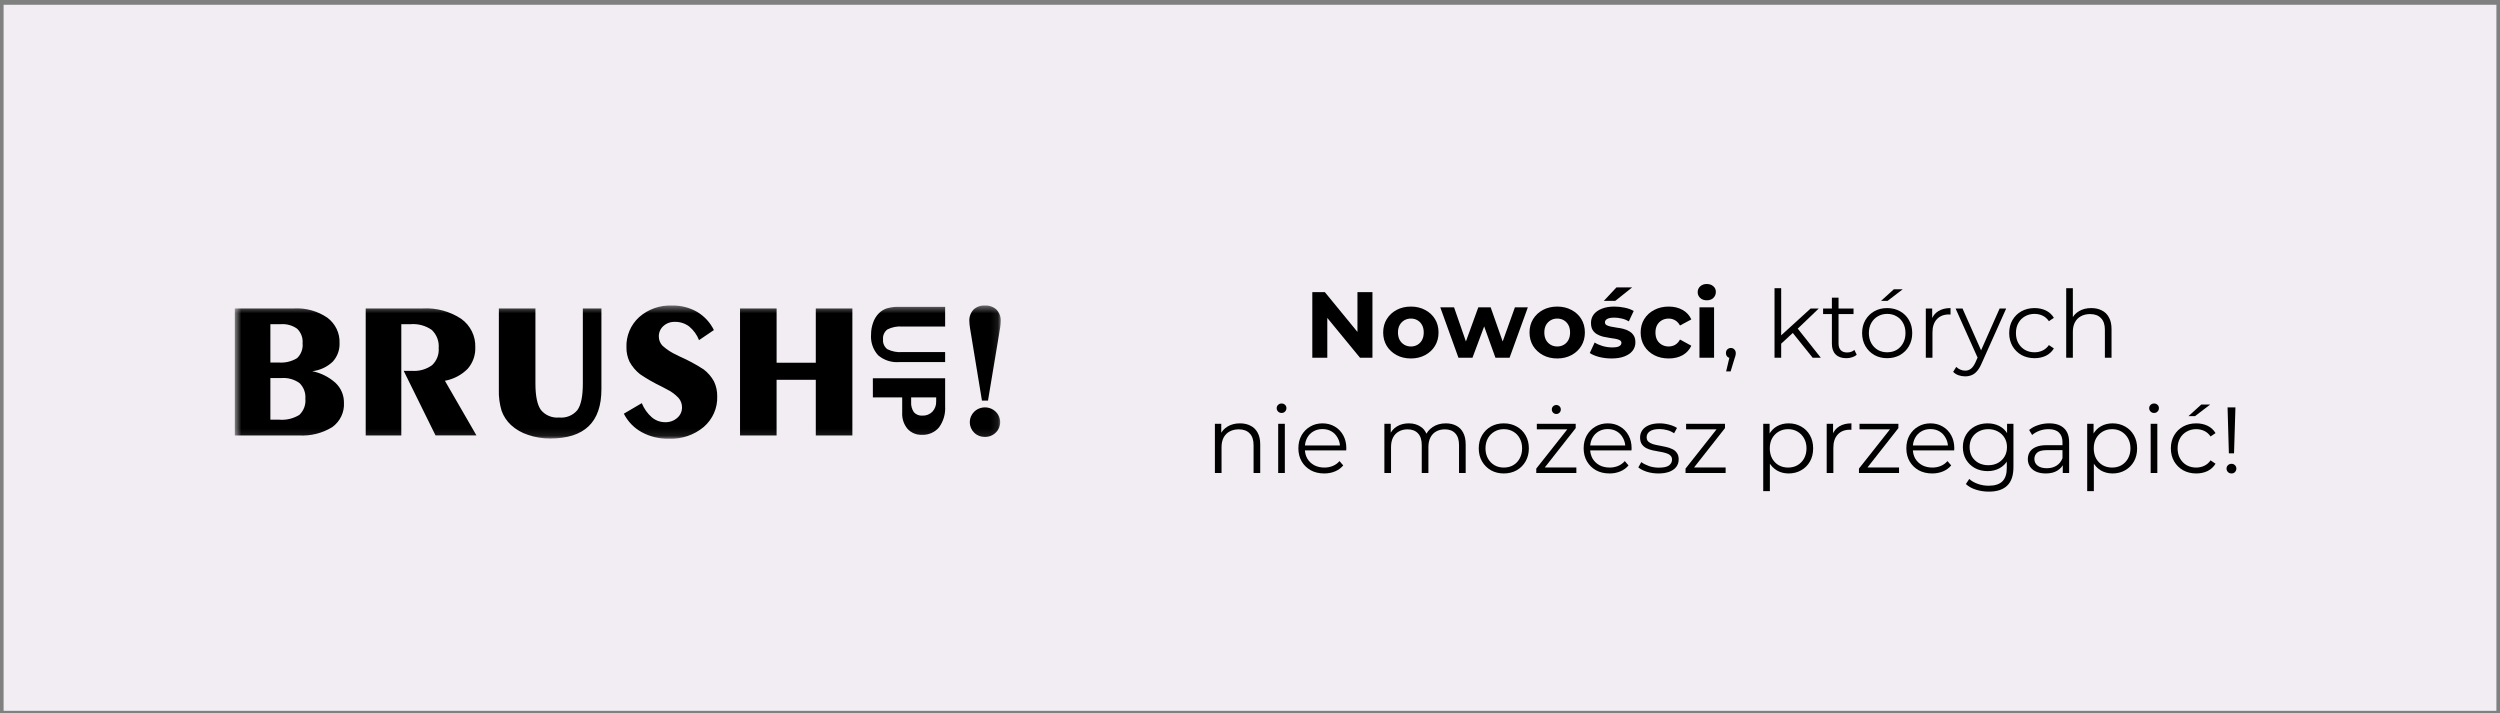
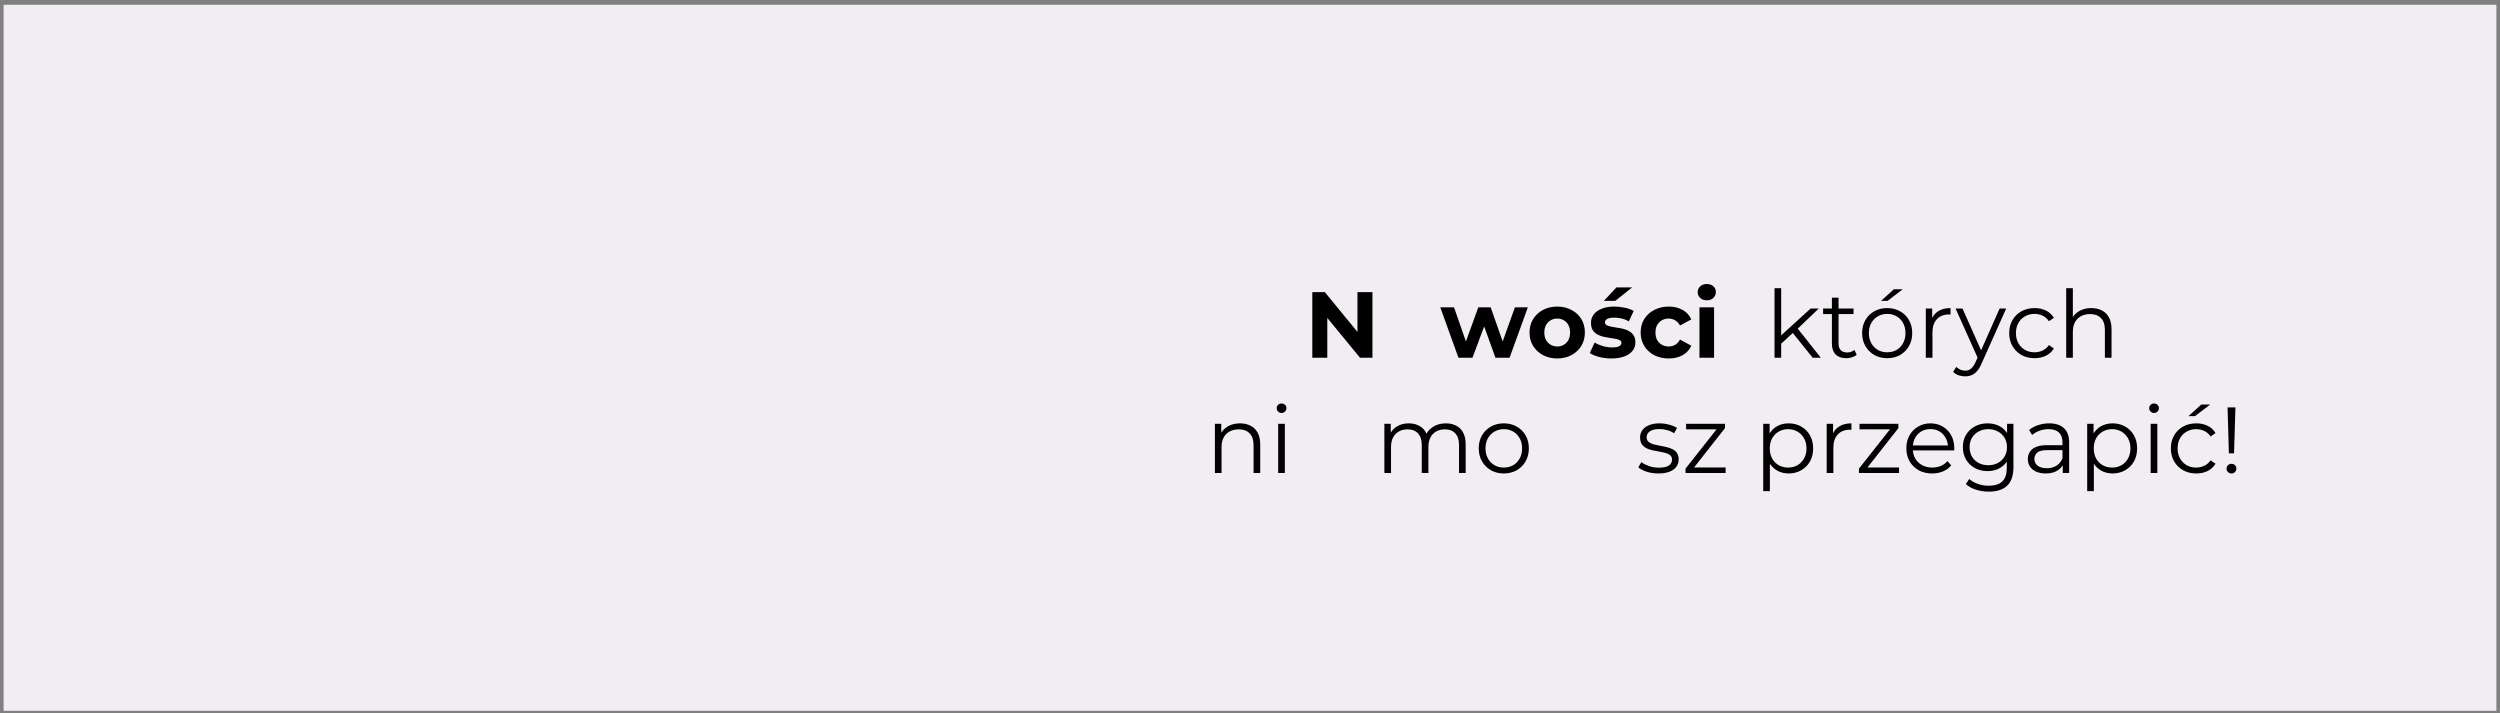
<svg xmlns="http://www.w3.org/2000/svg" width="347" height="99" viewBox="0 0 347 99" fill="none">
  <rect x="0" y="0" width="347" height="99" fill="#808080" stroke="none" />
  <path d="M0.5 0.662H346.5V98.662H0.5V0.662Z" fill="#F1EDF2" />
  <path d="M182.149 49.651V40.551H183.891L189.26 47.103H188.415V40.551H190.495V49.651H188.766L183.384 43.099H184.229V49.651H182.149Z" fill="black" />
-   <path d="M195.833 49.755C195.088 49.755 194.425 49.599 193.844 49.287C193.272 48.975 192.817 48.55 192.479 48.013C192.15 47.467 191.985 46.847 191.985 46.154C191.985 45.452 192.15 44.833 192.479 44.295C192.817 43.749 193.272 43.325 193.844 43.021C194.425 42.709 195.088 42.553 195.833 42.553C196.57 42.553 197.229 42.709 197.809 43.021C198.39 43.325 198.845 43.745 199.174 44.282C199.504 44.819 199.668 45.444 199.668 46.154C199.668 46.847 199.504 47.467 199.174 48.013C198.845 48.55 198.39 48.975 197.809 49.287C197.229 49.599 196.57 49.755 195.833 49.755ZM195.833 48.091C196.171 48.091 196.475 48.013 196.743 47.857C197.012 47.701 197.224 47.48 197.38 47.194C197.536 46.9 197.614 46.553 197.614 46.154C197.614 45.747 197.536 45.4 197.38 45.114C197.224 44.828 197.012 44.607 196.743 44.451C196.475 44.295 196.171 44.217 195.833 44.217C195.495 44.217 195.192 44.295 194.923 44.451C194.655 44.607 194.438 44.828 194.273 45.114C194.117 45.4 194.039 45.747 194.039 46.154C194.039 46.553 194.117 46.9 194.273 47.194C194.438 47.48 194.655 47.701 194.923 47.857C195.192 48.013 195.495 48.091 195.833 48.091Z" fill="black" />
  <path d="M202.432 49.651L199.91 42.657H201.821L203.914 48.676H203.004L205.188 42.657H206.904L209.023 48.676H208.113L210.271 42.657H212.065L209.53 49.651H207.567L205.708 44.49H206.306L204.382 49.651H202.432Z" fill="black" />
  <path d="M216.146 49.755C215.4 49.755 214.737 49.599 214.157 49.287C213.585 48.975 213.13 48.55 212.792 48.013C212.462 47.467 212.298 46.847 212.298 46.154C212.298 45.452 212.462 44.833 212.792 44.295C213.13 43.749 213.585 43.325 214.157 43.021C214.737 42.709 215.4 42.553 216.146 42.553C216.882 42.553 217.541 42.709 218.122 43.021C218.702 43.325 219.157 43.745 219.487 44.282C219.816 44.819 219.981 45.444 219.981 46.154C219.981 46.847 219.816 47.467 219.487 48.013C219.157 48.55 218.702 48.975 218.122 49.287C217.541 49.599 216.882 49.755 216.146 49.755ZM216.146 48.091C216.484 48.091 216.787 48.013 217.056 47.857C217.324 47.701 217.537 47.48 217.693 47.194C217.849 46.9 217.927 46.553 217.927 46.154C217.927 45.747 217.849 45.4 217.693 45.114C217.537 44.828 217.324 44.607 217.056 44.451C216.787 44.295 216.484 44.217 216.146 44.217C215.808 44.217 215.504 44.295 215.236 44.451C214.967 44.607 214.75 44.828 214.586 45.114C214.43 45.4 214.352 45.747 214.352 46.154C214.352 46.553 214.43 46.9 214.586 47.194C214.75 47.48 214.967 47.701 215.236 47.857C215.504 48.013 215.808 48.091 216.146 48.091Z" fill="black" />
  <path d="M223.689 49.755C223.091 49.755 222.515 49.686 221.96 49.547C221.414 49.4 220.981 49.218 220.66 49.001L221.336 47.545C221.657 47.745 222.034 47.909 222.467 48.039C222.909 48.16 223.343 48.221 223.767 48.221C224.235 48.221 224.565 48.165 224.755 48.052C224.955 47.94 225.054 47.783 225.054 47.584C225.054 47.419 224.976 47.298 224.82 47.22C224.673 47.133 224.474 47.069 224.222 47.025C223.971 46.982 223.694 46.938 223.39 46.895C223.096 46.852 222.797 46.795 222.493 46.726C222.19 46.648 221.913 46.535 221.661 46.388C221.41 46.241 221.206 46.041 221.05 45.79C220.903 45.539 220.829 45.214 220.829 44.815C220.829 44.373 220.955 43.983 221.206 43.645C221.466 43.307 221.839 43.043 222.324 42.852C222.81 42.653 223.39 42.553 224.066 42.553C224.543 42.553 225.028 42.605 225.522 42.709C226.016 42.813 226.428 42.965 226.757 43.164L226.081 44.607C225.743 44.408 225.401 44.273 225.054 44.204C224.716 44.126 224.387 44.087 224.066 44.087C223.616 44.087 223.286 44.148 223.078 44.269C222.87 44.391 222.766 44.547 222.766 44.737C222.766 44.91 222.84 45.041 222.987 45.127C223.143 45.214 223.347 45.283 223.598 45.335C223.85 45.387 224.123 45.435 224.417 45.478C224.721 45.513 225.024 45.569 225.327 45.647C225.631 45.725 225.904 45.838 226.146 45.985C226.398 46.124 226.601 46.319 226.757 46.57C226.913 46.813 226.991 47.133 226.991 47.532C226.991 47.965 226.861 48.351 226.601 48.689C226.341 49.019 225.964 49.279 225.47 49.469C224.985 49.66 224.391 49.755 223.689 49.755ZM222.61 41.76L224.365 39.888H226.549L224.196 41.76H222.61Z" fill="black" />
  <path d="M231.623 49.755C230.869 49.755 230.197 49.603 229.608 49.3C229.018 48.988 228.555 48.559 228.217 48.013C227.887 47.467 227.723 46.847 227.723 46.154C227.723 45.452 227.887 44.833 228.217 44.295C228.555 43.749 229.018 43.325 229.608 43.021C230.197 42.709 230.869 42.553 231.623 42.553C232.359 42.553 233.001 42.709 233.547 43.021C234.093 43.325 234.496 43.762 234.756 44.334L233.183 45.179C233.001 44.85 232.771 44.607 232.494 44.451C232.225 44.295 231.93 44.217 231.61 44.217C231.263 44.217 230.951 44.295 230.674 44.451C230.396 44.607 230.175 44.828 230.011 45.114C229.855 45.4 229.777 45.747 229.777 46.154C229.777 46.562 229.855 46.908 230.011 47.194C230.175 47.48 230.396 47.701 230.674 47.857C230.951 48.013 231.263 48.091 231.61 48.091C231.93 48.091 232.225 48.017 232.494 47.87C232.771 47.714 233.001 47.467 233.183 47.129L234.756 47.987C234.496 48.55 234.093 48.988 233.547 49.3C233.001 49.603 232.359 49.755 231.623 49.755Z" fill="black" />
  <path d="M235.885 49.651V42.657H237.913V49.651H235.885ZM236.899 41.682C236.527 41.682 236.223 41.574 235.989 41.357C235.755 41.141 235.638 40.872 235.638 40.551C235.638 40.23 235.755 39.962 235.989 39.745C236.223 39.529 236.527 39.42 236.899 39.42C237.272 39.42 237.575 39.524 237.809 39.732C238.043 39.931 238.16 40.191 238.16 40.512C238.16 40.85 238.043 41.132 237.809 41.357C237.584 41.574 237.281 41.682 236.899 41.682Z" fill="black" />
-   <path d="M239.587 51.549L240.159 49.144L240.263 49.703C240.064 49.703 239.895 49.638 239.756 49.508C239.626 49.378 239.561 49.209 239.561 49.001C239.561 48.793 239.626 48.624 239.756 48.494C239.895 48.364 240.06 48.299 240.25 48.299C240.45 48.299 240.61 48.368 240.731 48.507C240.861 48.646 240.926 48.81 240.926 49.001C240.926 49.071 240.922 49.14 240.913 49.209C240.905 49.279 240.887 49.356 240.861 49.443C240.835 49.53 240.801 49.634 240.757 49.755L240.211 51.549H239.587Z" fill="black" />
  <path d="M247.032 47.883L247.058 46.7L251.309 42.826H252.44L249.437 45.699L248.917 46.141L247.032 47.883ZM246.304 49.651V40.005H247.227V49.651H246.304ZM251.595 49.651L248.748 46.102L249.346 45.387L252.726 49.651H251.595Z" fill="black" />
  <path d="M256.269 49.716C255.628 49.716 255.134 49.543 254.787 49.196C254.441 48.849 254.267 48.36 254.267 47.727V41.318H255.19V47.675C255.19 48.074 255.29 48.382 255.489 48.598C255.697 48.815 255.992 48.923 256.373 48.923C256.781 48.923 257.119 48.806 257.387 48.572L257.712 49.235C257.53 49.4 257.309 49.521 257.049 49.599C256.798 49.677 256.538 49.716 256.269 49.716ZM253.045 43.593V42.826H257.27V43.593H253.045Z" fill="black" />
  <path d="M261.933 49.716C261.275 49.716 260.681 49.569 260.152 49.274C259.632 48.971 259.221 48.559 258.917 48.039C258.614 47.511 258.462 46.908 258.462 46.232C258.462 45.547 258.614 44.945 258.917 44.425C259.221 43.905 259.632 43.498 260.152 43.203C260.672 42.908 261.266 42.761 261.933 42.761C262.609 42.761 263.207 42.908 263.727 43.203C264.256 43.498 264.668 43.905 264.962 44.425C265.266 44.945 265.417 45.547 265.417 46.232C265.417 46.908 265.266 47.511 264.962 48.039C264.668 48.559 264.256 48.971 263.727 49.274C263.199 49.569 262.601 49.716 261.933 49.716ZM261.933 48.897C262.427 48.897 262.865 48.789 263.246 48.572C263.628 48.347 263.927 48.035 264.143 47.636C264.369 47.229 264.481 46.761 264.481 46.232C264.481 45.695 264.369 45.227 264.143 44.828C263.927 44.429 263.628 44.122 263.246 43.905C262.865 43.68 262.432 43.567 261.946 43.567C261.461 43.567 261.028 43.68 260.646 43.905C260.265 44.122 259.962 44.429 259.736 44.828C259.511 45.227 259.398 45.695 259.398 46.232C259.398 46.761 259.511 47.229 259.736 47.636C259.962 48.035 260.265 48.347 260.646 48.572C261.028 48.789 261.457 48.897 261.933 48.897ZM261.088 41.76L262.869 40.148H264.104L261.998 41.76H261.088Z" fill="black" />
  <path d="M267.302 49.651V42.826H268.186V44.685L268.095 44.36C268.285 43.84 268.606 43.446 269.057 43.177C269.507 42.9 270.066 42.761 270.734 42.761V43.658C270.699 43.658 270.664 43.658 270.63 43.658C270.595 43.65 270.56 43.645 270.526 43.645C269.806 43.645 269.243 43.866 268.836 44.308C268.428 44.742 268.225 45.361 268.225 46.167V49.651H267.302Z" fill="black" />
  <path d="M272.762 52.238C272.441 52.238 272.134 52.186 271.839 52.082C271.553 51.978 271.306 51.822 271.098 51.614L271.527 50.925C271.7 51.09 271.886 51.215 272.086 51.302C272.294 51.398 272.524 51.445 272.775 51.445C273.078 51.445 273.338 51.358 273.555 51.185C273.78 51.02 273.993 50.726 274.192 50.301L274.634 49.3L274.738 49.157L277.546 42.826H278.456L275.037 50.47C274.846 50.912 274.634 51.263 274.4 51.523C274.175 51.783 273.928 51.965 273.659 52.069C273.39 52.182 273.091 52.238 272.762 52.238ZM274.582 49.846L271.436 42.826H272.398L275.18 49.092L274.582 49.846Z" fill="black" />
  <path d="M282.399 49.716C281.723 49.716 281.117 49.569 280.579 49.274C280.051 48.971 279.635 48.559 279.331 48.039C279.028 47.511 278.876 46.908 278.876 46.232C278.876 45.547 279.028 44.945 279.331 44.425C279.635 43.905 280.051 43.498 280.579 43.203C281.117 42.908 281.723 42.761 282.399 42.761C282.98 42.761 283.504 42.874 283.972 43.099C284.44 43.325 284.809 43.663 285.077 44.113L284.388 44.581C284.154 44.234 283.864 43.979 283.517 43.814C283.171 43.65 282.794 43.567 282.386 43.567C281.901 43.567 281.463 43.68 281.073 43.905C280.683 44.122 280.376 44.429 280.15 44.828C279.925 45.227 279.812 45.695 279.812 46.232C279.812 46.77 279.925 47.237 280.15 47.636C280.376 48.035 280.683 48.347 281.073 48.572C281.463 48.789 281.901 48.897 282.386 48.897C282.794 48.897 283.171 48.815 283.517 48.65C283.864 48.486 284.154 48.234 284.388 47.896L285.077 48.364C284.809 48.806 284.44 49.144 283.972 49.378C283.504 49.603 282.98 49.716 282.399 49.716Z" fill="black" />
  <path d="M290.273 42.761C290.828 42.761 291.313 42.87 291.729 43.086C292.154 43.294 292.483 43.615 292.717 44.048C292.96 44.481 293.081 45.028 293.081 45.686V49.651H292.158V45.777C292.158 45.058 291.976 44.516 291.612 44.152C291.257 43.779 290.754 43.593 290.104 43.593C289.619 43.593 289.194 43.693 288.83 43.892C288.475 44.083 288.197 44.364 287.998 44.737C287.807 45.101 287.712 45.543 287.712 46.063V49.651H286.789V40.005H287.712V44.698L287.53 44.347C287.747 43.853 288.093 43.468 288.57 43.19C289.047 42.904 289.614 42.761 290.273 42.761Z" fill="black" />
  <path d="M172.111 58.761C172.666 58.761 173.151 58.87 173.567 59.086C173.992 59.294 174.321 59.615 174.555 60.048C174.798 60.481 174.919 61.028 174.919 61.686V65.651H173.996V61.777C173.996 61.058 173.814 60.516 173.45 60.152C173.095 59.779 172.592 59.593 171.942 59.593C171.457 59.593 171.032 59.693 170.668 59.892C170.313 60.083 170.036 60.364 169.836 60.737C169.646 61.101 169.55 61.543 169.55 62.063V65.651H168.627V58.826H169.511V60.698L169.368 60.347C169.585 59.853 169.932 59.468 170.408 59.19C170.885 58.904 171.453 58.761 172.111 58.761Z" fill="black" />
  <path d="M177.412 65.651V58.826H178.335V65.651H177.412ZM177.88 57.318C177.69 57.318 177.529 57.253 177.399 57.123C177.269 56.993 177.204 56.837 177.204 56.655C177.204 56.473 177.269 56.322 177.399 56.2C177.529 56.07 177.69 56.005 177.88 56.005C178.071 56.005 178.231 56.066 178.361 56.187C178.491 56.309 178.556 56.46 178.556 56.642C178.556 56.833 178.491 56.993 178.361 57.123C178.24 57.253 178.08 57.318 177.88 57.318Z" fill="black" />
-   <path d="M183.803 65.716C183.092 65.716 182.468 65.569 181.931 65.274C181.393 64.971 180.973 64.559 180.67 64.039C180.366 63.511 180.215 62.908 180.215 62.232C180.215 61.556 180.358 60.958 180.644 60.438C180.938 59.918 181.337 59.511 181.84 59.216C182.351 58.913 182.923 58.761 183.556 58.761C184.197 58.761 184.765 58.908 185.259 59.203C185.761 59.489 186.156 59.897 186.442 60.425C186.728 60.945 186.871 61.547 186.871 62.232C186.871 62.276 186.866 62.323 186.858 62.375C186.858 62.419 186.858 62.466 186.858 62.518H180.917V61.829H186.364L186 62.102C186 61.608 185.891 61.17 185.675 60.789C185.467 60.399 185.181 60.096 184.817 59.879C184.453 59.663 184.032 59.554 183.556 59.554C183.088 59.554 182.667 59.663 182.295 59.879C181.922 60.096 181.632 60.399 181.424 60.789C181.216 61.179 181.112 61.626 181.112 62.128V62.271C181.112 62.791 181.224 63.251 181.45 63.649C181.684 64.039 182.004 64.347 182.412 64.572C182.828 64.789 183.3 64.897 183.829 64.897C184.245 64.897 184.63 64.823 184.986 64.676C185.35 64.529 185.662 64.303 185.922 64L186.442 64.598C186.138 64.962 185.757 65.24 185.298 65.43C184.847 65.621 184.349 65.716 183.803 65.716Z" fill="black" />
  <path d="M200.68 58.761C201.234 58.761 201.715 58.87 202.123 59.086C202.539 59.294 202.859 59.615 203.085 60.048C203.319 60.481 203.436 61.028 203.436 61.686V65.651H202.513V61.777C202.513 61.058 202.339 60.516 201.993 60.152C201.655 59.779 201.174 59.593 200.55 59.593C200.082 59.593 199.674 59.693 199.328 59.892C198.99 60.083 198.725 60.364 198.535 60.737C198.353 61.101 198.262 61.543 198.262 62.063V65.651H197.339V61.777C197.339 61.058 197.165 60.516 196.819 60.152C196.472 59.779 195.987 59.593 195.363 59.593C194.903 59.593 194.5 59.693 194.154 59.892C193.807 60.083 193.538 60.364 193.348 60.737C193.166 61.101 193.075 61.543 193.075 62.063V65.651H192.152V58.826H193.036V60.672L192.893 60.347C193.101 59.853 193.434 59.468 193.894 59.19C194.362 58.904 194.912 58.761 195.545 58.761C196.212 58.761 196.78 58.93 197.248 59.268C197.716 59.597 198.019 60.096 198.158 60.763L197.794 60.62C197.993 60.066 198.344 59.619 198.847 59.281C199.358 58.934 199.969 58.761 200.68 58.761Z" fill="black" />
  <path d="M208.721 65.716C208.062 65.716 207.469 65.569 206.94 65.274C206.42 64.971 206.008 64.559 205.705 64.039C205.402 63.511 205.25 62.908 205.25 62.232C205.25 61.547 205.402 60.945 205.705 60.425C206.008 59.905 206.42 59.498 206.94 59.203C207.46 58.908 208.054 58.761 208.721 58.761C209.397 58.761 209.995 58.908 210.515 59.203C211.043 59.498 211.455 59.905 211.75 60.425C212.053 60.945 212.205 61.547 212.205 62.232C212.205 62.908 212.053 63.511 211.75 64.039C211.455 64.559 211.043 64.971 210.515 65.274C209.986 65.569 209.388 65.716 208.721 65.716ZM208.721 64.897C209.215 64.897 209.652 64.789 210.034 64.572C210.415 64.347 210.714 64.035 210.931 63.636C211.156 63.229 211.269 62.761 211.269 62.232C211.269 61.695 211.156 61.227 210.931 60.828C210.714 60.429 210.415 60.122 210.034 59.905C209.652 59.68 209.219 59.567 208.734 59.567C208.248 59.567 207.815 59.68 207.434 59.905C207.053 60.122 206.749 60.429 206.524 60.828C206.299 61.227 206.186 61.695 206.186 62.232C206.186 62.761 206.299 63.229 206.524 63.636C206.749 64.035 207.053 64.347 207.434 64.572C207.815 64.789 208.244 64.897 208.721 64.897Z" fill="black" />
-   <path d="M213.234 65.651V65.04L217.784 59.281L217.979 59.593H213.312V58.826H218.707V59.424L214.17 65.196L213.936 64.884H218.798V65.651H213.234ZM216.016 57.461C215.843 57.461 215.695 57.401 215.574 57.279C215.453 57.158 215.392 57.011 215.392 56.837C215.392 56.655 215.453 56.508 215.574 56.395C215.695 56.274 215.843 56.213 216.016 56.213C216.189 56.213 216.337 56.274 216.458 56.395C216.579 56.508 216.64 56.655 216.64 56.837C216.64 57.011 216.579 57.158 216.458 57.279C216.337 57.401 216.189 57.461 216.016 57.461Z" fill="black" />
-   <path d="M223.399 65.716C222.689 65.716 222.065 65.569 221.527 65.274C220.99 64.971 220.57 64.559 220.266 64.039C219.963 63.511 219.811 62.908 219.811 62.232C219.811 61.556 219.954 60.958 220.24 60.438C220.535 59.918 220.934 59.511 221.436 59.216C221.948 58.913 222.52 58.761 223.152 58.761C223.794 58.761 224.361 58.908 224.855 59.203C225.358 59.489 225.752 59.897 226.038 60.425C226.324 60.945 226.467 61.547 226.467 62.232C226.467 62.276 226.463 62.323 226.454 62.375C226.454 62.419 226.454 62.466 226.454 62.518H220.513V61.829H225.96L225.596 62.102C225.596 61.608 225.488 61.17 225.271 60.789C225.063 60.399 224.777 60.096 224.413 59.879C224.049 59.663 223.629 59.554 223.152 59.554C222.684 59.554 222.264 59.663 221.891 59.879C221.519 60.096 221.228 60.399 221.02 60.789C220.812 61.179 220.708 61.626 220.708 62.128V62.271C220.708 62.791 220.821 63.251 221.046 63.649C221.28 64.039 221.601 64.347 222.008 64.572C222.424 64.789 222.897 64.897 223.425 64.897C223.841 64.897 224.227 64.823 224.582 64.676C224.946 64.529 225.258 64.303 225.518 64L226.038 64.598C225.735 64.962 225.354 65.24 224.894 65.43C224.444 65.621 223.945 65.716 223.399 65.716Z" fill="black" />
  <path d="M230.179 65.716C229.616 65.716 229.083 65.638 228.58 65.482C228.077 65.317 227.683 65.114 227.397 64.871L227.813 64.143C228.09 64.351 228.446 64.533 228.879 64.689C229.312 64.837 229.767 64.91 230.244 64.91C230.894 64.91 231.362 64.811 231.648 64.611C231.934 64.403 232.077 64.13 232.077 63.792C232.077 63.541 231.995 63.346 231.83 63.207C231.674 63.06 231.466 62.952 231.206 62.882C230.946 62.804 230.656 62.739 230.335 62.687C230.014 62.635 229.694 62.575 229.373 62.505C229.061 62.436 228.775 62.336 228.515 62.206C228.255 62.068 228.043 61.881 227.878 61.647C227.722 61.413 227.644 61.101 227.644 60.711C227.644 60.339 227.748 60.005 227.956 59.71C228.164 59.416 228.467 59.186 228.866 59.021C229.273 58.848 229.767 58.761 230.348 58.761C230.79 58.761 231.232 58.822 231.674 58.943C232.116 59.056 232.48 59.208 232.766 59.398L232.363 60.139C232.06 59.931 231.735 59.784 231.388 59.697C231.041 59.602 230.695 59.554 230.348 59.554C229.733 59.554 229.278 59.663 228.983 59.879C228.697 60.087 228.554 60.356 228.554 60.685C228.554 60.945 228.632 61.149 228.788 61.296C228.953 61.444 229.165 61.56 229.425 61.647C229.694 61.725 229.984 61.79 230.296 61.842C230.617 61.894 230.933 61.959 231.245 62.037C231.566 62.106 231.856 62.206 232.116 62.336C232.385 62.458 232.597 62.635 232.753 62.869C232.918 63.094 233 63.394 233 63.766C233 64.165 232.887 64.511 232.662 64.806C232.445 65.092 232.125 65.317 231.7 65.482C231.284 65.638 230.777 65.716 230.179 65.716Z" fill="black" />
  <path d="M233.953 65.651V65.04L238.503 59.281L238.698 59.593H234.031V58.826H239.426V59.424L234.889 65.196L234.655 64.884H239.517V65.651H233.953Z" fill="black" />
  <path d="M248.259 65.716C247.669 65.716 247.136 65.582 246.66 65.313C246.183 65.036 245.802 64.641 245.516 64.13C245.238 63.61 245.1 62.977 245.1 62.232C245.1 61.487 245.238 60.858 245.516 60.347C245.793 59.827 246.17 59.433 246.647 59.164C247.123 58.895 247.661 58.761 248.259 58.761C248.909 58.761 249.489 58.908 250.001 59.203C250.521 59.489 250.928 59.897 251.223 60.425C251.517 60.945 251.665 61.547 251.665 62.232C251.665 62.925 251.517 63.532 251.223 64.052C250.928 64.572 250.521 64.98 250.001 65.274C249.489 65.569 248.909 65.716 248.259 65.716ZM244.736 68.173V58.826H245.62V60.88L245.529 62.245L245.659 63.623V68.173H244.736ZM248.194 64.897C248.679 64.897 249.112 64.789 249.494 64.572C249.875 64.347 250.178 64.035 250.404 63.636C250.629 63.229 250.742 62.761 250.742 62.232C250.742 61.703 250.629 61.24 250.404 60.841C250.178 60.443 249.875 60.13 249.494 59.905C249.112 59.68 248.679 59.567 248.194 59.567C247.708 59.567 247.271 59.68 246.881 59.905C246.499 60.13 246.196 60.443 245.971 60.841C245.754 61.24 245.646 61.703 245.646 62.232C245.646 62.761 245.754 63.229 245.971 63.636C246.196 64.035 246.499 64.347 246.881 64.572C247.271 64.789 247.708 64.897 248.194 64.897Z" fill="black" />
  <path d="M253.546 65.651V58.826H254.43V60.685L254.339 60.36C254.53 59.84 254.851 59.446 255.301 59.177C255.752 58.9 256.311 58.761 256.978 58.761V59.658C256.944 59.658 256.909 59.658 256.874 59.658C256.84 59.65 256.805 59.645 256.77 59.645C256.051 59.645 255.488 59.866 255.08 60.308C254.673 60.742 254.469 61.361 254.469 62.167V65.651H253.546Z" fill="black" />
  <path d="M258.023 65.651V65.04L262.573 59.281L262.768 59.593H258.101V58.826H263.496V59.424L258.959 65.196L258.725 64.884H263.587V65.651H258.023Z" fill="black" />
  <path d="M268.188 65.716C267.478 65.716 266.854 65.569 266.316 65.274C265.779 64.971 265.359 64.559 265.055 64.039C264.752 63.511 264.6 62.908 264.6 62.232C264.6 61.556 264.743 60.958 265.029 60.438C265.324 59.918 265.723 59.511 266.225 59.216C266.737 58.913 267.309 58.761 267.941 58.761C268.583 58.761 269.15 58.908 269.644 59.203C270.147 59.489 270.541 59.897 270.827 60.425C271.113 60.945 271.256 61.547 271.256 62.232C271.256 62.276 271.252 62.323 271.243 62.375C271.243 62.419 271.243 62.466 271.243 62.518H265.302V61.829H270.749L270.385 62.102C270.385 61.608 270.277 61.17 270.06 60.789C269.852 60.399 269.566 60.096 269.202 59.879C268.838 59.663 268.418 59.554 267.941 59.554C267.473 59.554 267.053 59.663 266.68 59.879C266.308 60.096 266.017 60.399 265.809 60.789C265.601 61.179 265.497 61.626 265.497 62.128V62.271C265.497 62.791 265.61 63.251 265.835 63.649C266.069 64.039 266.39 64.347 266.797 64.572C267.213 64.789 267.686 64.897 268.214 64.897C268.63 64.897 269.016 64.823 269.371 64.676C269.735 64.529 270.047 64.303 270.307 64L270.827 64.598C270.524 64.962 270.143 65.24 269.683 65.43C269.233 65.621 268.734 65.716 268.188 65.716Z" fill="black" />
  <path d="M276.047 68.238C275.423 68.238 274.825 68.147 274.253 67.965C273.681 67.783 273.217 67.523 272.862 67.185L273.33 66.483C273.651 66.769 274.045 66.995 274.513 67.159C274.99 67.332 275.492 67.419 276.021 67.419C276.888 67.419 277.525 67.216 277.932 66.808C278.339 66.409 278.543 65.785 278.543 64.936V63.233L278.673 62.063L278.582 60.893V58.826H279.466V64.819C279.466 65.998 279.176 66.86 278.595 67.406C278.023 67.961 277.174 68.238 276.047 68.238ZM275.878 65.391C275.228 65.391 274.643 65.252 274.123 64.975C273.603 64.689 273.191 64.295 272.888 63.792C272.593 63.289 272.446 62.713 272.446 62.063C272.446 61.413 272.593 60.841 272.888 60.347C273.191 59.844 273.603 59.455 274.123 59.177C274.643 58.9 275.228 58.761 275.878 58.761C276.485 58.761 277.031 58.887 277.516 59.138C278.001 59.389 278.387 59.762 278.673 60.256C278.959 60.75 279.102 61.352 279.102 62.063C279.102 62.774 278.959 63.376 278.673 63.87C278.387 64.364 278.001 64.741 277.516 65.001C277.031 65.261 276.485 65.391 275.878 65.391ZM275.969 64.572C276.472 64.572 276.918 64.468 277.308 64.26C277.698 64.043 278.006 63.749 278.231 63.376C278.456 62.995 278.569 62.557 278.569 62.063C278.569 61.569 278.456 61.136 278.231 60.763C278.006 60.391 277.698 60.1 277.308 59.892C276.918 59.675 276.472 59.567 275.969 59.567C275.475 59.567 275.029 59.675 274.63 59.892C274.24 60.1 273.932 60.391 273.707 60.763C273.49 61.136 273.382 61.569 273.382 62.063C273.382 62.557 273.49 62.995 273.707 63.376C273.932 63.749 274.24 64.043 274.63 64.26C275.029 64.468 275.475 64.572 275.969 64.572Z" fill="black" />
  <path d="M286.312 65.651V64.143L286.273 63.896V61.374C286.273 60.794 286.108 60.347 285.779 60.035C285.458 59.723 284.977 59.567 284.336 59.567C283.894 59.567 283.473 59.641 283.075 59.788C282.676 59.935 282.338 60.13 282.061 60.373L281.645 59.684C281.991 59.389 282.407 59.164 282.893 59.008C283.378 58.843 283.889 58.761 284.427 58.761C285.311 58.761 285.991 58.982 286.468 59.424C286.953 59.858 287.196 60.52 287.196 61.413V65.651H286.312ZM283.959 65.716C283.447 65.716 283.001 65.634 282.62 65.469C282.247 65.296 281.961 65.062 281.762 64.767C281.562 64.464 281.463 64.117 281.463 63.727C281.463 63.372 281.545 63.051 281.71 62.765C281.883 62.471 282.16 62.236 282.542 62.063C282.932 61.881 283.452 61.79 284.102 61.79H286.455V62.479H284.128C283.469 62.479 283.01 62.596 282.75 62.83C282.498 63.064 282.373 63.355 282.373 63.701C282.373 64.091 282.524 64.403 282.828 64.637C283.131 64.871 283.556 64.988 284.102 64.988C284.622 64.988 285.068 64.871 285.441 64.637C285.822 64.394 286.099 64.048 286.273 63.597L286.481 64.234C286.307 64.685 286.004 65.044 285.571 65.313C285.146 65.582 284.609 65.716 283.959 65.716Z" fill="black" />
  <path d="M293.225 65.716C292.636 65.716 292.103 65.582 291.626 65.313C291.15 65.036 290.769 64.641 290.483 64.13C290.205 63.61 290.066 62.977 290.066 62.232C290.066 61.487 290.205 60.858 290.483 60.347C290.76 59.827 291.137 59.433 291.613 59.164C292.09 58.895 292.627 58.761 293.225 58.761C293.875 58.761 294.456 58.908 294.967 59.203C295.487 59.489 295.895 59.897 296.19 60.425C296.484 60.945 296.632 61.547 296.632 62.232C296.632 62.925 296.484 63.532 296.19 64.052C295.895 64.572 295.487 64.98 294.967 65.274C294.456 65.569 293.875 65.716 293.225 65.716ZM289.703 68.173V58.826H290.587V60.88L290.496 62.245L290.626 63.623V68.173H289.703ZM293.16 64.897C293.646 64.897 294.079 64.789 294.461 64.572C294.842 64.347 295.145 64.035 295.371 63.636C295.596 63.229 295.708 62.761 295.708 62.232C295.708 61.703 295.596 61.24 295.371 60.841C295.145 60.443 294.842 60.13 294.461 59.905C294.079 59.68 293.646 59.567 293.16 59.567C292.675 59.567 292.238 59.68 291.848 59.905C291.466 60.13 291.163 60.443 290.938 60.841C290.721 61.24 290.613 61.703 290.613 62.232C290.613 62.761 290.721 63.229 290.938 63.636C291.163 64.035 291.466 64.347 291.848 64.572C292.238 64.789 292.675 64.897 293.16 64.897Z" fill="black" />
  <path d="M298.513 65.651V58.826H299.436V65.651H298.513ZM298.981 57.318C298.79 57.318 298.63 57.253 298.5 57.123C298.37 56.993 298.305 56.837 298.305 56.655C298.305 56.473 298.37 56.322 298.5 56.2C298.63 56.07 298.79 56.005 298.981 56.005C299.172 56.005 299.332 56.066 299.462 56.187C299.592 56.309 299.657 56.46 299.657 56.642C299.657 56.833 299.592 56.993 299.462 57.123C299.341 57.253 299.18 57.318 298.981 57.318Z" fill="black" />
  <path d="M304.838 65.716C304.162 65.716 303.556 65.569 303.018 65.274C302.49 64.971 302.074 64.559 301.77 64.039C301.467 63.511 301.315 62.908 301.315 62.232C301.315 61.547 301.467 60.945 301.77 60.425C302.074 59.905 302.49 59.498 303.018 59.203C303.556 58.908 304.162 58.761 304.838 58.761C305.419 58.761 305.943 58.874 306.411 59.099C306.879 59.325 307.248 59.663 307.516 60.113L306.827 60.581C306.593 60.234 306.303 59.979 305.956 59.814C305.61 59.65 305.233 59.567 304.825 59.567C304.34 59.567 303.902 59.68 303.512 59.905C303.122 60.122 302.815 60.429 302.589 60.828C302.364 61.227 302.251 61.695 302.251 62.232C302.251 62.77 302.364 63.237 302.589 63.636C302.815 64.035 303.122 64.347 303.512 64.572C303.902 64.789 304.34 64.897 304.825 64.897C305.233 64.897 305.61 64.815 305.956 64.65C306.303 64.486 306.593 64.234 306.827 63.896L307.516 64.364C307.248 64.806 306.879 65.144 306.411 65.378C305.943 65.603 305.419 65.716 304.838 65.716ZM303.759 57.76L305.54 56.148H306.775L304.669 57.76H303.759Z" fill="black" />
  <path d="M309.368 62.921L309.186 56.551H310.278L310.083 62.921H309.368ZM309.732 65.716C309.542 65.716 309.377 65.651 309.238 65.521C309.108 65.382 309.043 65.222 309.043 65.04C309.043 64.85 309.108 64.694 309.238 64.572C309.377 64.442 309.542 64.377 309.732 64.377C309.932 64.377 310.092 64.442 310.213 64.572C310.343 64.694 310.408 64.85 310.408 65.04C310.408 65.222 310.343 65.382 310.213 65.521C310.092 65.651 309.932 65.716 309.732 65.716Z" fill="black" />
  <mask id="mask0_1838_979" style="mask-type:luminance" maskUnits="userSpaceOnUse" x="32" y="42" width="107" height="19">
-     <path d="M138.901 42.407H32.589V60.896H138.901V42.407Z" fill="white" />
+     <path d="M138.901 42.407V60.896H138.901V42.407Z" fill="white" />
  </mask>
  <g mask="url(#mask0_1838_979)">
    <path d="M136.713 60.653C136.436 60.658 136.161 60.608 135.904 60.506C135.648 60.404 135.415 60.252 135.221 60.059C134.826 59.671 134.604 59.148 134.604 58.602C134.604 58.056 134.826 57.532 135.221 57.144C135.467 56.905 135.769 56.729 136.102 56.632C136.434 56.534 136.786 56.517 137.127 56.584C137.467 56.65 137.786 56.797 138.054 57.011C138.322 57.225 138.532 57.501 138.665 57.813C138.798 58.125 138.849 58.464 138.815 58.8C138.781 59.137 138.662 59.459 138.469 59.74C138.276 60.021 138.015 60.251 137.709 60.41C137.402 60.57 137.061 60.653 136.713 60.653ZM136.294 55.605L134.628 45.476C134.603 45.301 134.583 45.139 134.568 44.991C134.552 44.843 134.546 44.706 134.546 44.594C134.527 44.302 134.568 44.01 134.666 43.733C134.764 43.457 134.917 43.202 135.116 42.983C135.326 42.783 135.576 42.629 135.852 42.53C136.127 42.43 136.42 42.388 136.713 42.407C137.008 42.39 137.303 42.433 137.58 42.533C137.857 42.633 138.109 42.788 138.322 42.987C138.525 43.205 138.681 43.459 138.781 43.736C138.881 44.013 138.923 44.306 138.904 44.599C138.903 44.731 138.896 44.864 138.882 44.995C138.869 45.144 138.85 45.302 138.821 45.48L137.133 55.608L136.294 55.605ZM113.232 50.343V42.811H118.309V60.438H113.232V52.717H107.79V60.438H102.715V42.811H107.793V50.343H113.232ZM89.081 55.957C89.38 56.707 89.855 57.379 90.468 57.919C90.976 58.355 91.629 58.598 92.307 58.602C92.928 58.626 93.535 58.413 93.998 58.008C94.213 57.823 94.385 57.594 94.5 57.338C94.615 57.082 94.671 56.804 94.664 56.525C94.665 56.042 94.488 55.576 94.164 55.211C93.697 54.722 93.143 54.319 92.528 54.023L91.806 53.64C90.774 53.146 89.782 52.578 88.837 51.939C88.235 51.462 87.738 50.871 87.377 50.202C87.08 49.569 86.935 48.879 86.951 48.184C86.924 47.408 87.066 46.637 87.369 45.919C87.671 45.202 88.127 44.555 88.706 44.023C89.952 42.918 91.596 42.337 93.28 42.407C94.5 42.38 95.703 42.684 96.755 43.285C97.769 43.889 98.579 44.767 99.087 45.812L97.025 47.211C96.742 46.473 96.269 45.818 95.65 45.309C95.083 44.882 94.382 44.658 93.665 44.674C93.077 44.655 92.506 44.864 92.076 45.254C91.871 45.439 91.708 45.664 91.6 45.914C91.491 46.165 91.438 46.435 91.445 46.707C91.442 47.187 91.629 47.65 91.967 47.999C92.561 48.532 93.239 48.969 93.975 49.294L94.312 49.466C95.477 49.978 96.597 50.581 97.662 51.269C98.263 51.724 98.757 52.3 99.11 52.957C99.414 53.606 99.564 54.315 99.549 55.028C99.576 55.823 99.423 56.614 99.1 57.344C98.778 58.075 98.295 58.728 97.685 59.257C96.343 60.384 94.61 60.971 92.838 60.898C91.524 60.925 90.226 60.612 89.078 59.99C88.001 59.398 87.133 58.502 86.589 57.421L89.081 55.957ZM69.242 42.811H74.317V53.246C74.317 54.978 74.573 56.192 75.076 56.898C75.376 57.267 75.765 57.557 76.21 57.741C76.654 57.925 77.139 57.997 77.62 57.952C78.098 57.999 78.58 57.928 79.023 57.745C79.465 57.563 79.853 57.275 80.151 56.908C80.648 56.21 80.897 54.99 80.898 53.25V42.811H83.476V54.04C83.476 56.317 82.885 58.023 81.705 59.159C80.524 60.295 78.745 60.865 76.368 60.87C75.321 60.873 74.28 60.7 73.292 60.361C72.412 60.08 71.606 59.614 70.931 58.997C70.343 58.452 69.896 57.778 69.627 57.032C69.335 56.061 69.204 55.05 69.24 54.039L69.242 42.811ZM50.76 60.438V42.811H58.665C60.566 42.706 62.45 43.214 64.024 44.256C64.653 44.711 65.159 45.308 65.497 45.995C65.836 46.683 65.998 47.44 65.969 48.202C66.014 49.294 65.635 50.362 64.908 51.194C64.058 52.051 62.955 52.63 61.752 52.85L66.13 60.434H60.451L56.033 51.473H57.17C58.172 51.551 59.168 51.271 59.973 50.686C60.296 50.379 60.545 50.007 60.703 49.596C60.862 49.184 60.925 48.745 60.889 48.307C60.928 47.848 60.864 47.386 60.7 46.954C60.537 46.522 60.278 46.129 59.943 45.804C59.088 45.198 58.037 44.911 56.983 44.996H55.701V60.438H50.76ZM32.589 60.438V42.811H40.801C42.451 42.719 44.084 43.171 45.436 44.095C45.987 44.506 46.428 45.04 46.722 45.651C47.017 46.263 47.156 46.934 47.128 47.609C47.171 48.566 46.828 49.501 46.17 50.214C45.402 50.94 44.409 51.4 43.344 51.522C44.568 51.77 45.696 52.343 46.605 53.178C46.973 53.534 47.263 53.959 47.457 54.426C47.652 54.894 47.748 55.395 47.739 55.899C47.778 56.547 47.651 57.194 47.371 57.783C47.091 58.372 46.666 58.884 46.134 59.275C44.745 60.135 43.111 60.542 41.468 60.438H32.589ZM37.528 44.998V50.315H38.637C39.55 50.397 40.465 50.184 41.24 49.708C41.517 49.44 41.73 49.114 41.861 48.756C41.992 48.398 42.039 48.015 41.999 47.636C42.031 47.27 41.981 46.901 41.852 46.556C41.723 46.21 41.519 45.896 41.252 45.635C40.589 45.157 39.77 44.93 38.947 44.998H37.528ZM121.153 52.503H131.185V56.404C131.251 57.439 130.953 58.465 130.34 59.314C130.054 59.657 129.69 59.929 129.276 60.11C128.862 60.29 128.41 60.372 127.957 60.35C127.582 60.366 127.209 60.3 126.864 60.157C126.519 60.014 126.212 59.797 125.965 59.523C125.444 58.892 125.181 58.097 125.225 57.289V55.163H121.154L121.153 52.503ZM129.943 55.163H126.467V55.776C126.426 56.286 126.562 56.795 126.852 57.221C126.998 57.383 127.181 57.51 127.387 57.591C127.592 57.673 127.814 57.706 128.035 57.689C128.292 57.699 128.548 57.656 128.786 57.562C129.023 57.469 129.238 57.327 129.416 57.147C129.776 56.756 129.964 56.243 129.941 55.719L129.943 55.163ZM131.185 42.59V45.322H125.244C124.525 45.264 123.804 45.406 123.165 45.731C122.955 45.892 122.79 46.102 122.686 46.342C122.581 46.581 122.54 46.843 122.567 47.102C122.539 47.36 122.58 47.62 122.684 47.859C122.788 48.098 122.952 48.307 123.161 48.468C123.803 48.788 124.524 48.926 125.243 48.868H131.184V50.258H124.795C124.268 50.298 123.737 50.234 123.236 50.07C122.734 49.906 122.272 49.645 121.876 49.304C121.526 48.912 121.26 48.456 121.093 47.963C120.926 47.47 120.861 46.95 120.903 46.433C120.9 45.868 120.998 45.307 121.191 44.775C121.351 44.301 121.616 43.867 121.966 43.503C122.277 43.186 122.661 42.945 123.087 42.801C123.64 42.642 124.216 42.571 124.792 42.59H131.185ZM37.528 52.475V58.251H38.72C39.713 58.34 40.709 58.106 41.551 57.586C41.854 57.295 42.086 56.943 42.23 56.553C42.374 56.164 42.427 55.748 42.384 55.337C42.418 54.941 42.363 54.542 42.223 54.168C42.083 53.794 41.862 53.455 41.574 53.172C40.849 52.652 39.955 52.404 39.057 52.475H37.528Z" fill="black" />
  </g>
</svg>